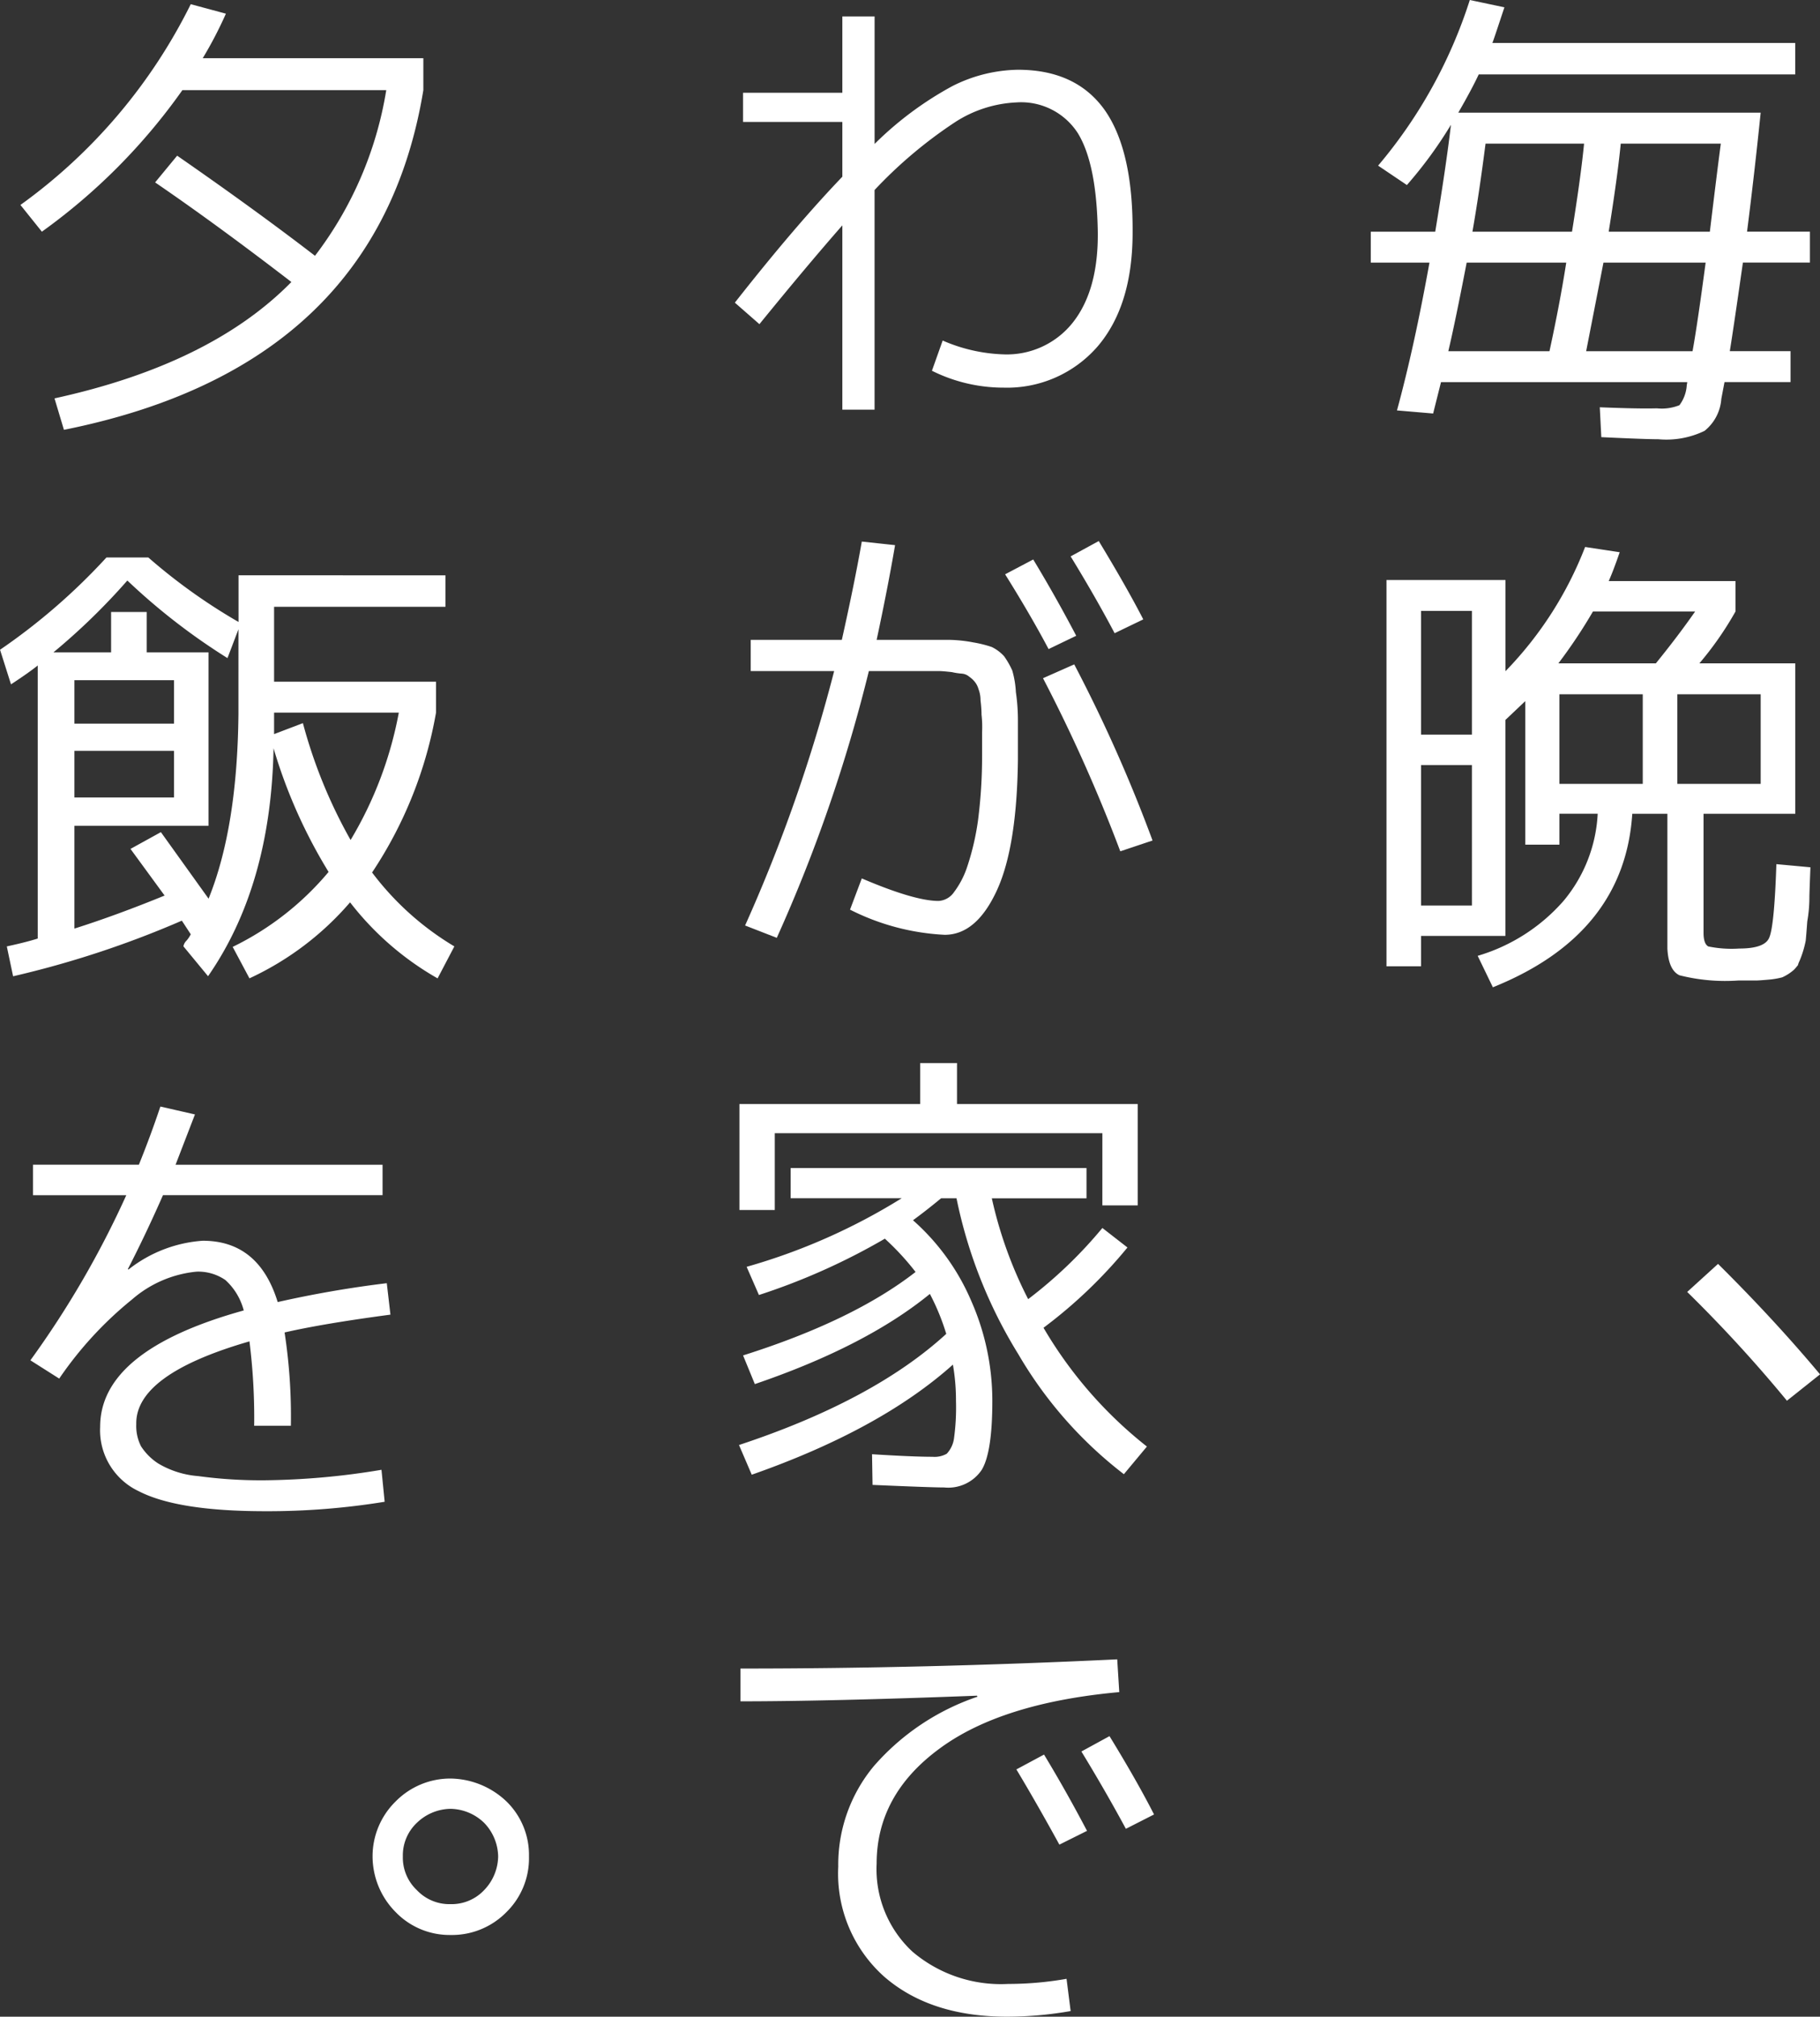
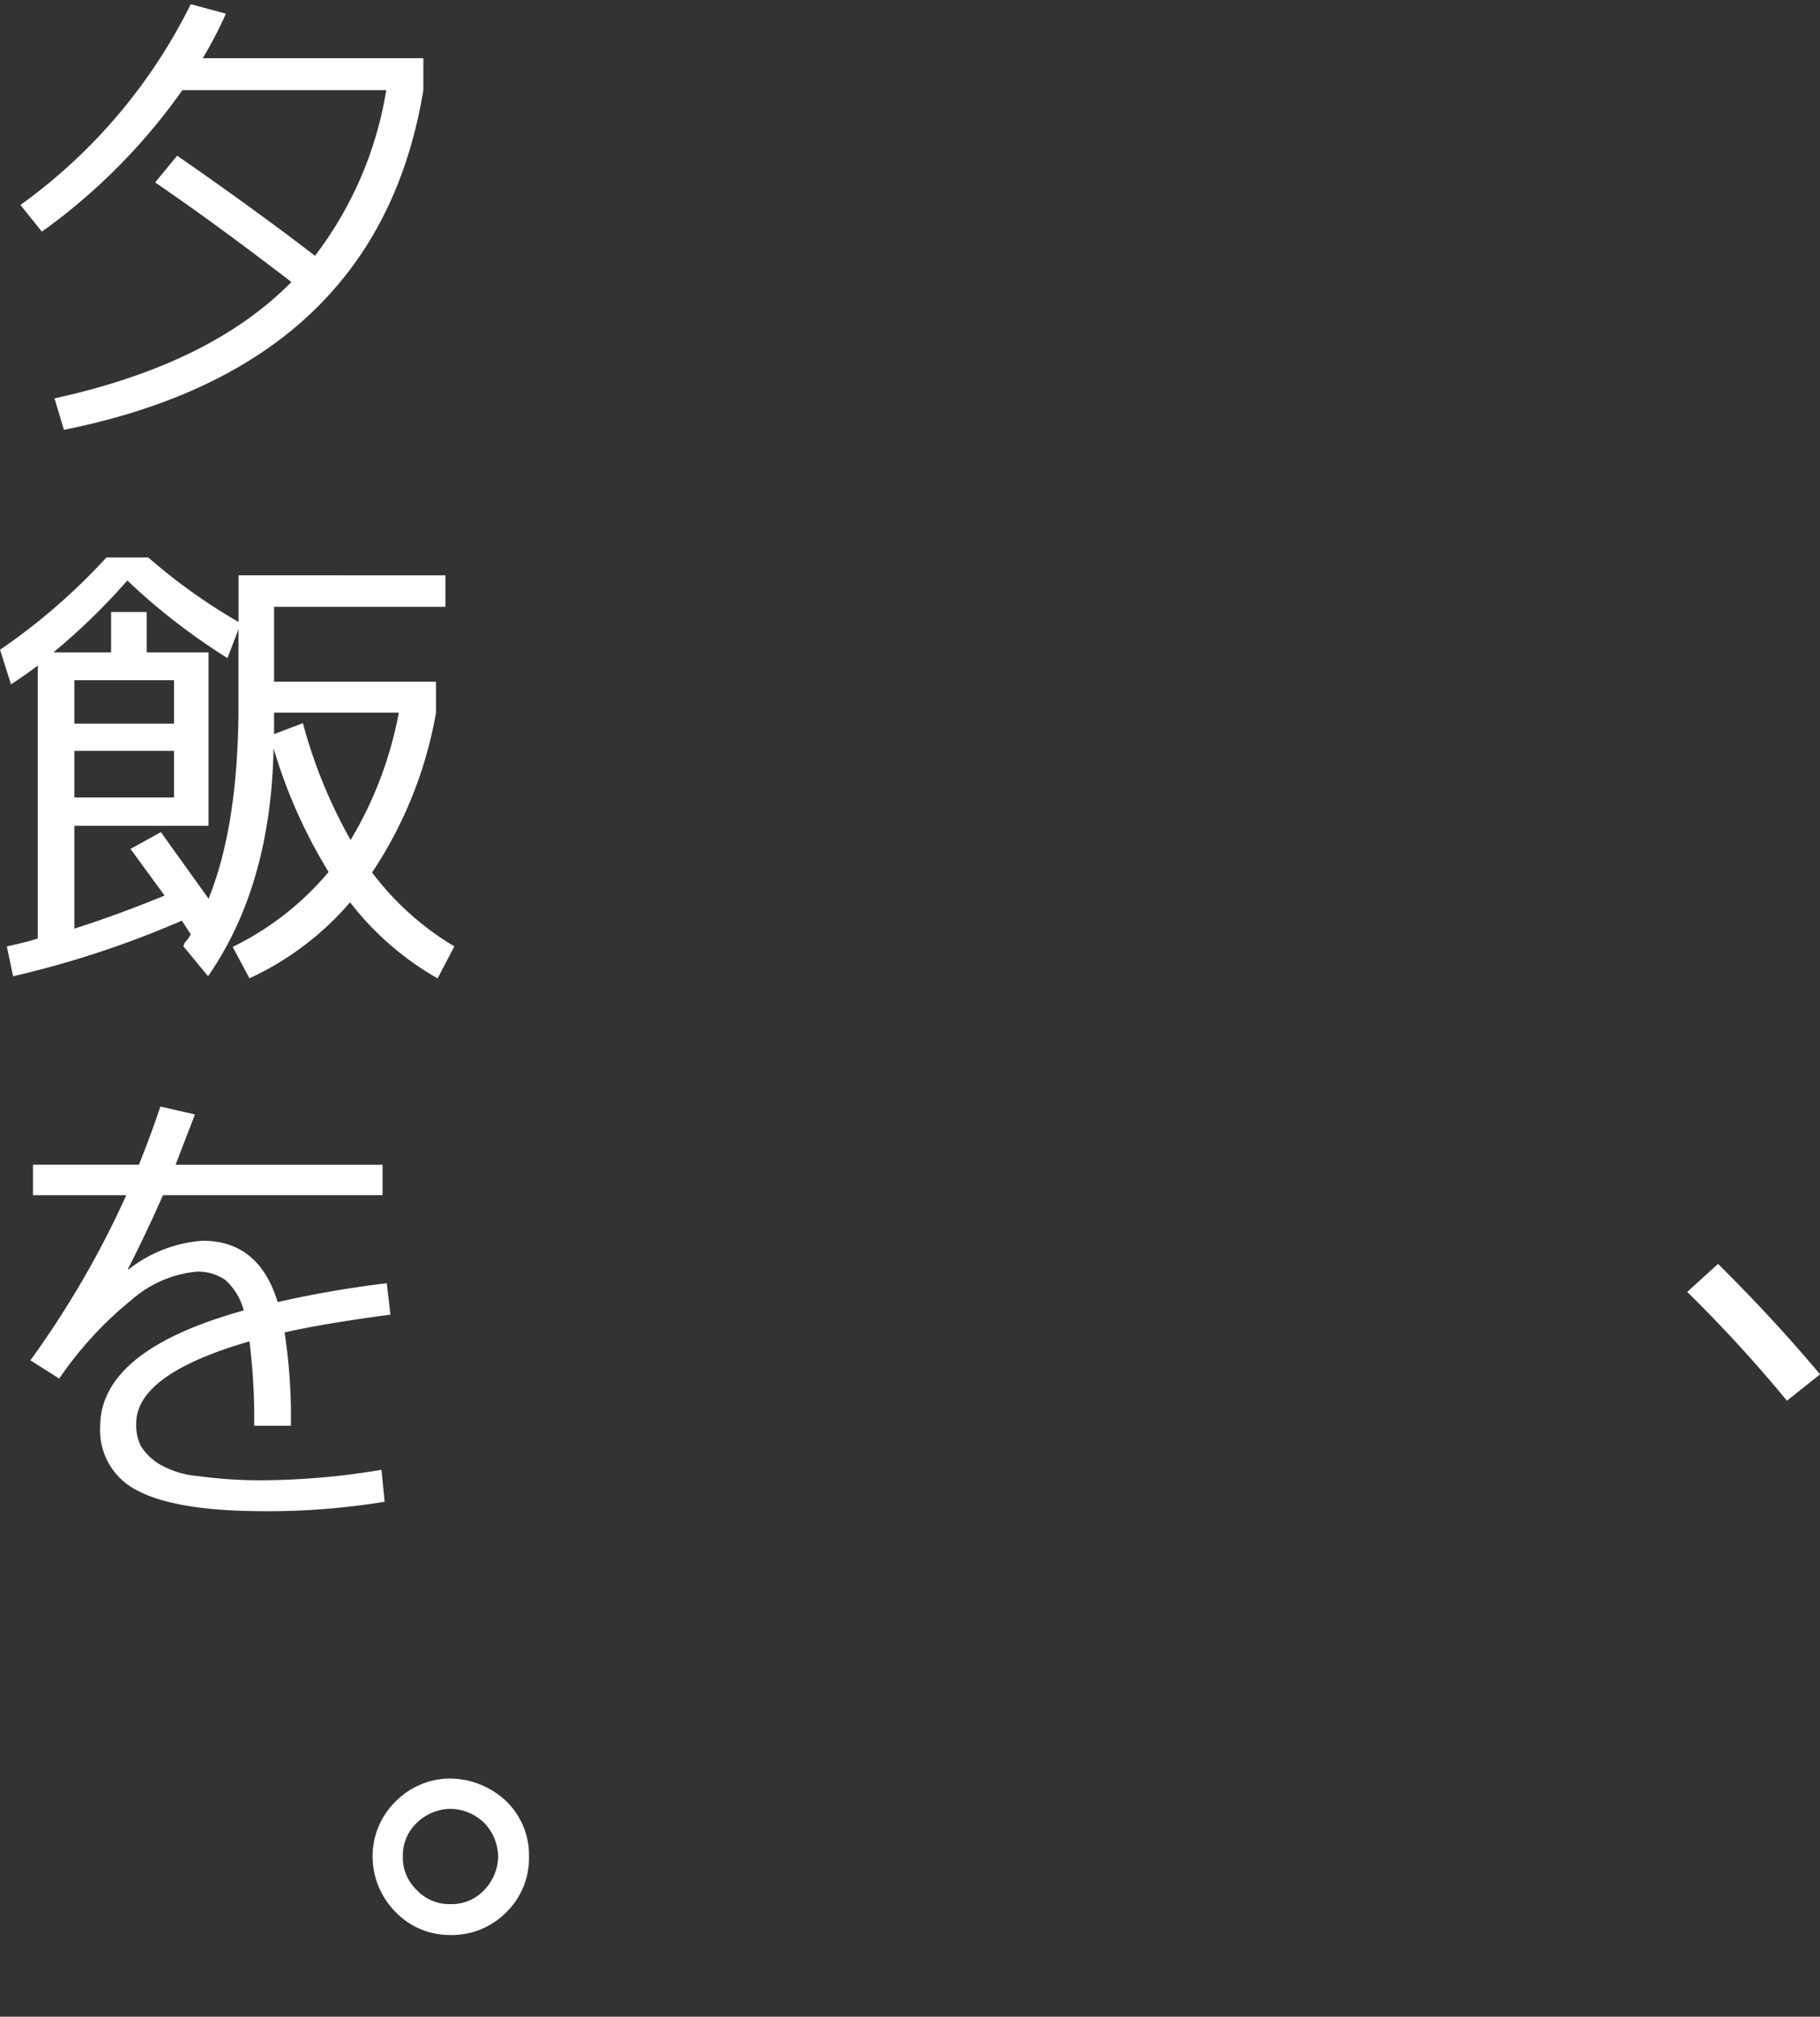
<svg xmlns="http://www.w3.org/2000/svg" width="149.334" height="165.438" viewBox="0 0 149.334 165.438">
  <rect x="0" y="0" width="149.334" height="165.438" fill="#333333" stroke="none" />
  <g id="グループ_26585" data-name="グループ 26585" transform="translate(-168.01 -14056.24)">
-     <path id="パス_4974" data-name="パス 4974" d="M19.049-13.416q.731-4.558.989-7.224H11.954q-.516,4.042-1.075,7.224Zm3.01,0h8.3q.645-5.332.9-7.224H23.048Q22.79-17.974,22.059-13.416ZM17.2-3.612q.86-3.956,1.376-7.267h-8.17Q9.46-5.977,8.9-3.612Zm3.01,0h8.729q.387-2.107,1.075-7.267H21.629Q20.984-7.568,20.21-3.612ZM2.537-10.879v-2.537H7.826q.9-5.418,1.29-8.772A34.563,34.563,0,0,1,5.5-17.243L3.139-18.834a39.785,39.785,0,0,0,7.525-13.588l2.838.6-.6,1.806q-.344,1.032-.387,1.118H37.367v2.58H11.395q-.559,1.2-1.677,3.139H34.529q-.516,5.031-1.118,9.761h5.16v2.537h-5.5q-.774,5.418-1.075,7.267H36.98v2.537H31.562L31.3.3a3.693,3.693,0,0,1-1.376,2.623,7.191,7.191,0,0,1-3.784.688q-1.075,0-4.687-.172L21.328.989q3.182.129,4.687.086A3.878,3.878,0,0,0,27.864.817a3.036,3.036,0,0,0,.6-1.634l.043-.258H8.3L7.654,1.5,4.687,1.247q1.419-5.2,2.666-12.126ZM6.665,30.337V41.861h4.171V30.337Zm0-2.494h4.171V17.695H6.665Zm19.264-5.848q1.849-2.279,3.225-4.257H20.769a42.238,42.238,0,0,1-2.838,4.257Zm-1.075,2.537H18.017v7.353h6.837Zm2.838,0v7.353h6.837V24.532Zm-6.536,9.8H18.017v2.537h-2.8V25.091l-1.634,1.548V44.355H6.665v2.494H3.827V15.158h9.761V22.64a30.2,30.2,0,0,0,6.536-10.191l2.838.43q-.516,1.5-.9,2.365H32.465v2.494A26.959,26.959,0,0,1,29.5,21.995h7.869V34.336H29.842V44.1q0,.9.387,1.118a9.53,9.53,0,0,0,2.537.172q2.064,0,2.451-.86.43-.9.6-6.063l2.795.258q-.086,2.15-.086,2.494a11.282,11.282,0,0,1-.172,1.935q-.086,1.161-.129,1.591a8.341,8.341,0,0,1-.3,1.118q-.086.258-.215.559a1.9,1.9,0,0,0-.129.344q-.043.043-.129.151a2.618,2.618,0,0,1-.193.215,3.752,3.752,0,0,1-.968.623,6.733,6.733,0,0,1-.946.172q-.946.086-1.2.086H32.68a15.327,15.327,0,0,1-4.816-.43q-.9-.43-.989-2.193V34.336H23.994q-.645,9.89-11.438,14.233l-1.247-2.58a14.982,14.982,0,0,0,7.052-4.515A12.072,12.072,0,0,0,21.156,34.336Z" transform="translate(277.947 14088.662)" fill="#fff" />
-     <path id="パス_4973" data-name="パス 4973" d="M4.032-23.814H12.18v-6.258h2.646v10.458A27.968,27.968,0,0,1,21.21-24.36,12.29,12.29,0,0,1,26.586-25.7q4.746,0,7.1,3.276,2.352,3.318,2.31,10.08,0,5.964-2.856,9.324A9.831,9.831,0,0,1,25.41.378a13.146,13.146,0,0,1-5.88-1.386l.882-2.478a13.533,13.533,0,0,0,5,1.134,6.9,6.9,0,0,0,5.67-2.6q2.1-2.646,2.058-7.392Q33.054-17.976,31.5-20.5a5.529,5.529,0,0,0-5.04-2.52,10.072,10.072,0,0,0-5,1.6,36.811,36.811,0,0,0-6.636,5.586V2.184H12.18v-15.12Q9.2-9.534,5.376-4.83L3.36-6.594q4.914-6.258,8.82-10.332V-21.42H4.032Zm21.5,39.506,2.31-1.218q1.806,2.982,3.528,6.258l-2.268,1.092Q27.636,19.052,25.536,15.692Zm5.376-1.47,2.31-1.26q2.268,3.738,3.654,6.426l-2.352,1.134Q32.97,17.582,30.912,14.222ZM4.662,23.63V21.068h7.476q1.05-4.7,1.638-8.064l2.73.294q-.588,3.444-1.512,7.77h5.964a11.575,11.575,0,0,1,1.974.21,9.5,9.5,0,0,1,1.512.378,3.326,3.326,0,0,1,1.008.756,6.722,6.722,0,0,1,.672,1.176,7.769,7.769,0,0,1,.294,1.764,16.036,16.036,0,0,1,.168,2.352V30.9q-.084,7.14-1.722,10.71-1.68,3.654-4.284,3.654A19.255,19.255,0,0,1,12.81,43.2l.966-2.562q4.326,1.848,6.3,1.848a1.652,1.652,0,0,0,1.26-.714,7.233,7.233,0,0,0,1.092-2.1,21.139,21.139,0,0,0,.882-3.78,41.348,41.348,0,0,0,.336-5.376v-1.89A9.088,9.088,0,0,0,23.6,27.2q0-.252-.021-.546t-.042-.462a2.228,2.228,0,0,1-.021-.252,2.482,2.482,0,0,0-.168-.84,1.626,1.626,0,0,0-.336-.63,2.058,2.058,0,0,0-.42-.378,1.037,1.037,0,0,0-.588-.252,5.421,5.421,0,0,1-.84-.126q-.756-.084-1.008-.084h-5.8A126.84,126.84,0,0,1,6.8,45.512L4.2,44.5A130.23,130.23,0,0,0,11.508,23.63ZM34.986,38.414a129.639,129.639,0,0,0-6.342-14.2l2.562-1.134a122.719,122.719,0,0,1,6.426,14.448ZM33.516,61.54H6.636v6.3h-2.9V59.146H18.564v-3.36h3.024v3.36H36.414v8.316h-2.9Zm-18.9,26.334q3.36.21,4.956.21a2.033,2.033,0,0,0,1.176-.252,2.3,2.3,0,0,0,.588-1.218,18.794,18.794,0,0,0,.168-3.108,17.137,17.137,0,0,0-.252-2.982q-5.964,5.334-16.506,9.03L3.7,87.118Q14.742,83.464,20.706,78a18.751,18.751,0,0,0-1.344-3.276Q14.112,79.012,5,82.12l-.966-2.352q9.03-2.856,14.154-6.846a21.413,21.413,0,0,0-2.52-2.73,53.243,53.243,0,0,1-10.332,4.62L4.326,72.5a49.8,49.8,0,0,0,12.726-5.628H7.938V64.4H32.214v2.478h-7.77a34.3,34.3,0,0,0,2.982,8.274,36.749,36.749,0,0,0,6.09-5.838l2.058,1.6A39.427,39.427,0,0,1,28.686,77.5a34.713,34.713,0,0,0,8.484,9.744l-1.89,2.268a33.989,33.989,0,0,1-8.652-9.828,39.164,39.164,0,0,1-5.082-12.81h-1.26q-1.218,1.008-2.31,1.806a18.549,18.549,0,0,1,4.788,6.636,20.28,20.28,0,0,1,1.722,8.19q0,4.242-.882,5.67A3.313,3.313,0,0,1,20.538,90.6q-1.05,0-5.88-.21ZM26.46,113.73l2.268-1.218q1.806,2.982,3.528,6.258L29.988,119.9Q28.1,116.46,26.46,113.73Zm5.334-1.47L34.1,111q2.268,3.7,3.654,6.426l-2.31,1.176Q33.768,115.494,31.794,112.26ZM3.822,108.144v-2.688q15.162,0,30.912-.756l.168,2.688q-9.7.882-14.784,4.662-5.124,3.78-5.124,9.408a9.229,9.229,0,0,0,2.94,7.224,11.2,11.2,0,0,0,7.854,2.646,27.659,27.659,0,0,0,4.788-.42l.336,2.646a30.735,30.735,0,0,1-5.208.462q-6.3,0-10.08-3.276a11.321,11.321,0,0,1-3.78-9.03,12.632,12.632,0,0,1,2.94-8.274,19.607,19.607,0,0,1,8.484-5.67l-.042-.084Q11.13,108.144,3.822,108.144Z" transform="translate(224.946 14087.662)" fill="#fff" />
    <path id="パス_4976" data-name="パス 4976" d="M14.792-17.458,16.6-19.651q6.45,4.472,11.309,8.213a30.359,30.359,0,0,0,5.848-13.588H17.028A49.172,49.172,0,0,1,5.5-13.416L3.741-15.609A44.713,44.713,0,0,0,17.716-32.078L20.6-31.3A33.293,33.293,0,0,1,18.7-27.649h18.1v2.623Q33.067-2.322,7.31,2.838L6.536.258q12.814-2.8,19.436-9.546Q19.823-14.018,14.792-17.458ZM30.831,36.486a31.511,31.511,0,0,0,3.956-10.449H24.553V27.8l2.365-.9A40.935,40.935,0,0,0,30.831,36.486ZM8.17,29.176V33h8.17V29.176Zm30.444-14.4v2.58H24.553V23.5H37.84v2.537a34.268,34.268,0,0,1-5.246,13.115,23.512,23.512,0,0,0,6.751,6.063l-1.376,2.623A24.175,24.175,0,0,1,30.788,41.6a24.391,24.391,0,0,1-8.256,6.235l-1.376-2.58a23.865,23.865,0,0,0,7.869-6.149A42.285,42.285,0,0,1,24.51,28.961q-.215,11.266-5.375,18.7l-2.021-2.451a.861.861,0,0,1,.258-.473,2.474,2.474,0,0,0,.344-.516l-.731-1.118A80.008,80.008,0,0,1,3.139,47.666l-.516-2.451q1.591-.344,2.537-.645v-22.4q-.688.559-2.193,1.548l-.9-2.838a50.582,50.582,0,0,0,8.729-7.568h3.44a46.794,46.794,0,0,0,7.4,5.289V14.771Zm-22.274,8.6H8.17V26.94h8.17ZM12.771,37.217l2.494-1.376L19.178,41.3q2.365-5.848,2.451-15.179V19.2l-.9,2.365A51.814,51.814,0,0,1,12.513,15.2,52.912,52.912,0,0,1,6.45,21.092h4.73V17.781H14.1v3.311h5.074V35.325H8.17v8.428q3.4-1.075,7.4-2.709ZM33.626,90.774a59.61,59.61,0,0,1-9.8.774q-7.181,0-10.363-1.634a5.526,5.526,0,0,1-3.182-5.289q0-6.278,11.782-9.546a5.091,5.091,0,0,0-1.505-2.494,3.915,3.915,0,0,0-2.365-.688A9.435,9.435,0,0,0,12.9,74.176a30.233,30.233,0,0,0-5.977,6.493l-2.365-1.5a77.356,77.356,0,0,0,7.869-13.545H4.773V63.125h8.686q.989-2.451,1.763-4.773L18.06,59l-1.591,4.128H33.454v2.494H15.437q-1.419,3.225-2.881,6.063l.043.043A11.063,11.063,0,0,1,18.7,69.36q4.6,0,6.149,5.031A89.347,89.347,0,0,1,33.8,72.843l.3,2.58q-5.5.731-8.686,1.462a45.241,45.241,0,0,1,.516,7.654h-3.01a50.581,50.581,0,0,0-.387-6.923q-9.374,2.709-9.288,6.794a3.67,3.67,0,0,0,.387,1.806,4.716,4.716,0,0,0,1.419,1.419,7.534,7.534,0,0,0,3.268,1.032,38.135,38.135,0,0,0,5.5.344,61.189,61.189,0,0,0,9.546-.86Z" transform="translate(165.946 14088.662)" fill="#fff" />
    <path id="パス_4975" data-name="パス 4975" d="M14.4.322,11.684,2.484A114.15,114.15,0,0,0,3.5-6.44l2.53-2.3Q10.626-4.186,14.4.322Z" transform="translate(302.947 14168.662)" fill="#fff" />
    <path id="パス_4977" data-name="パス 4977" d="M3.634-3.128A6.293,6.293,0,0,1,5.52-7.636a6.293,6.293,0,0,1,4.508-1.886,6.778,6.778,0,0,1,4.6,1.886,6.13,6.13,0,0,1,1.84,4.508,6.185,6.185,0,0,1-1.84,4.554,6.259,6.259,0,0,1-4.6,1.886A6.152,6.152,0,0,1,5.52,1.426,6.494,6.494,0,0,1,3.634-3.128Zm3.634-2.76a3.668,3.668,0,0,0-1.15,2.76,3.668,3.668,0,0,0,1.15,2.76,3.668,3.668,0,0,0,2.76,1.15,3.668,3.668,0,0,0,2.76-1.15,4.061,4.061,0,0,0,1.15-2.76,4.061,4.061,0,0,0-1.15-2.76,4.061,4.061,0,0,0-2.76-1.15A4.061,4.061,0,0,0,7.268-5.888Z" transform="translate(194.946 14211.662)" fill="#fff" />
  </g>
</svg>